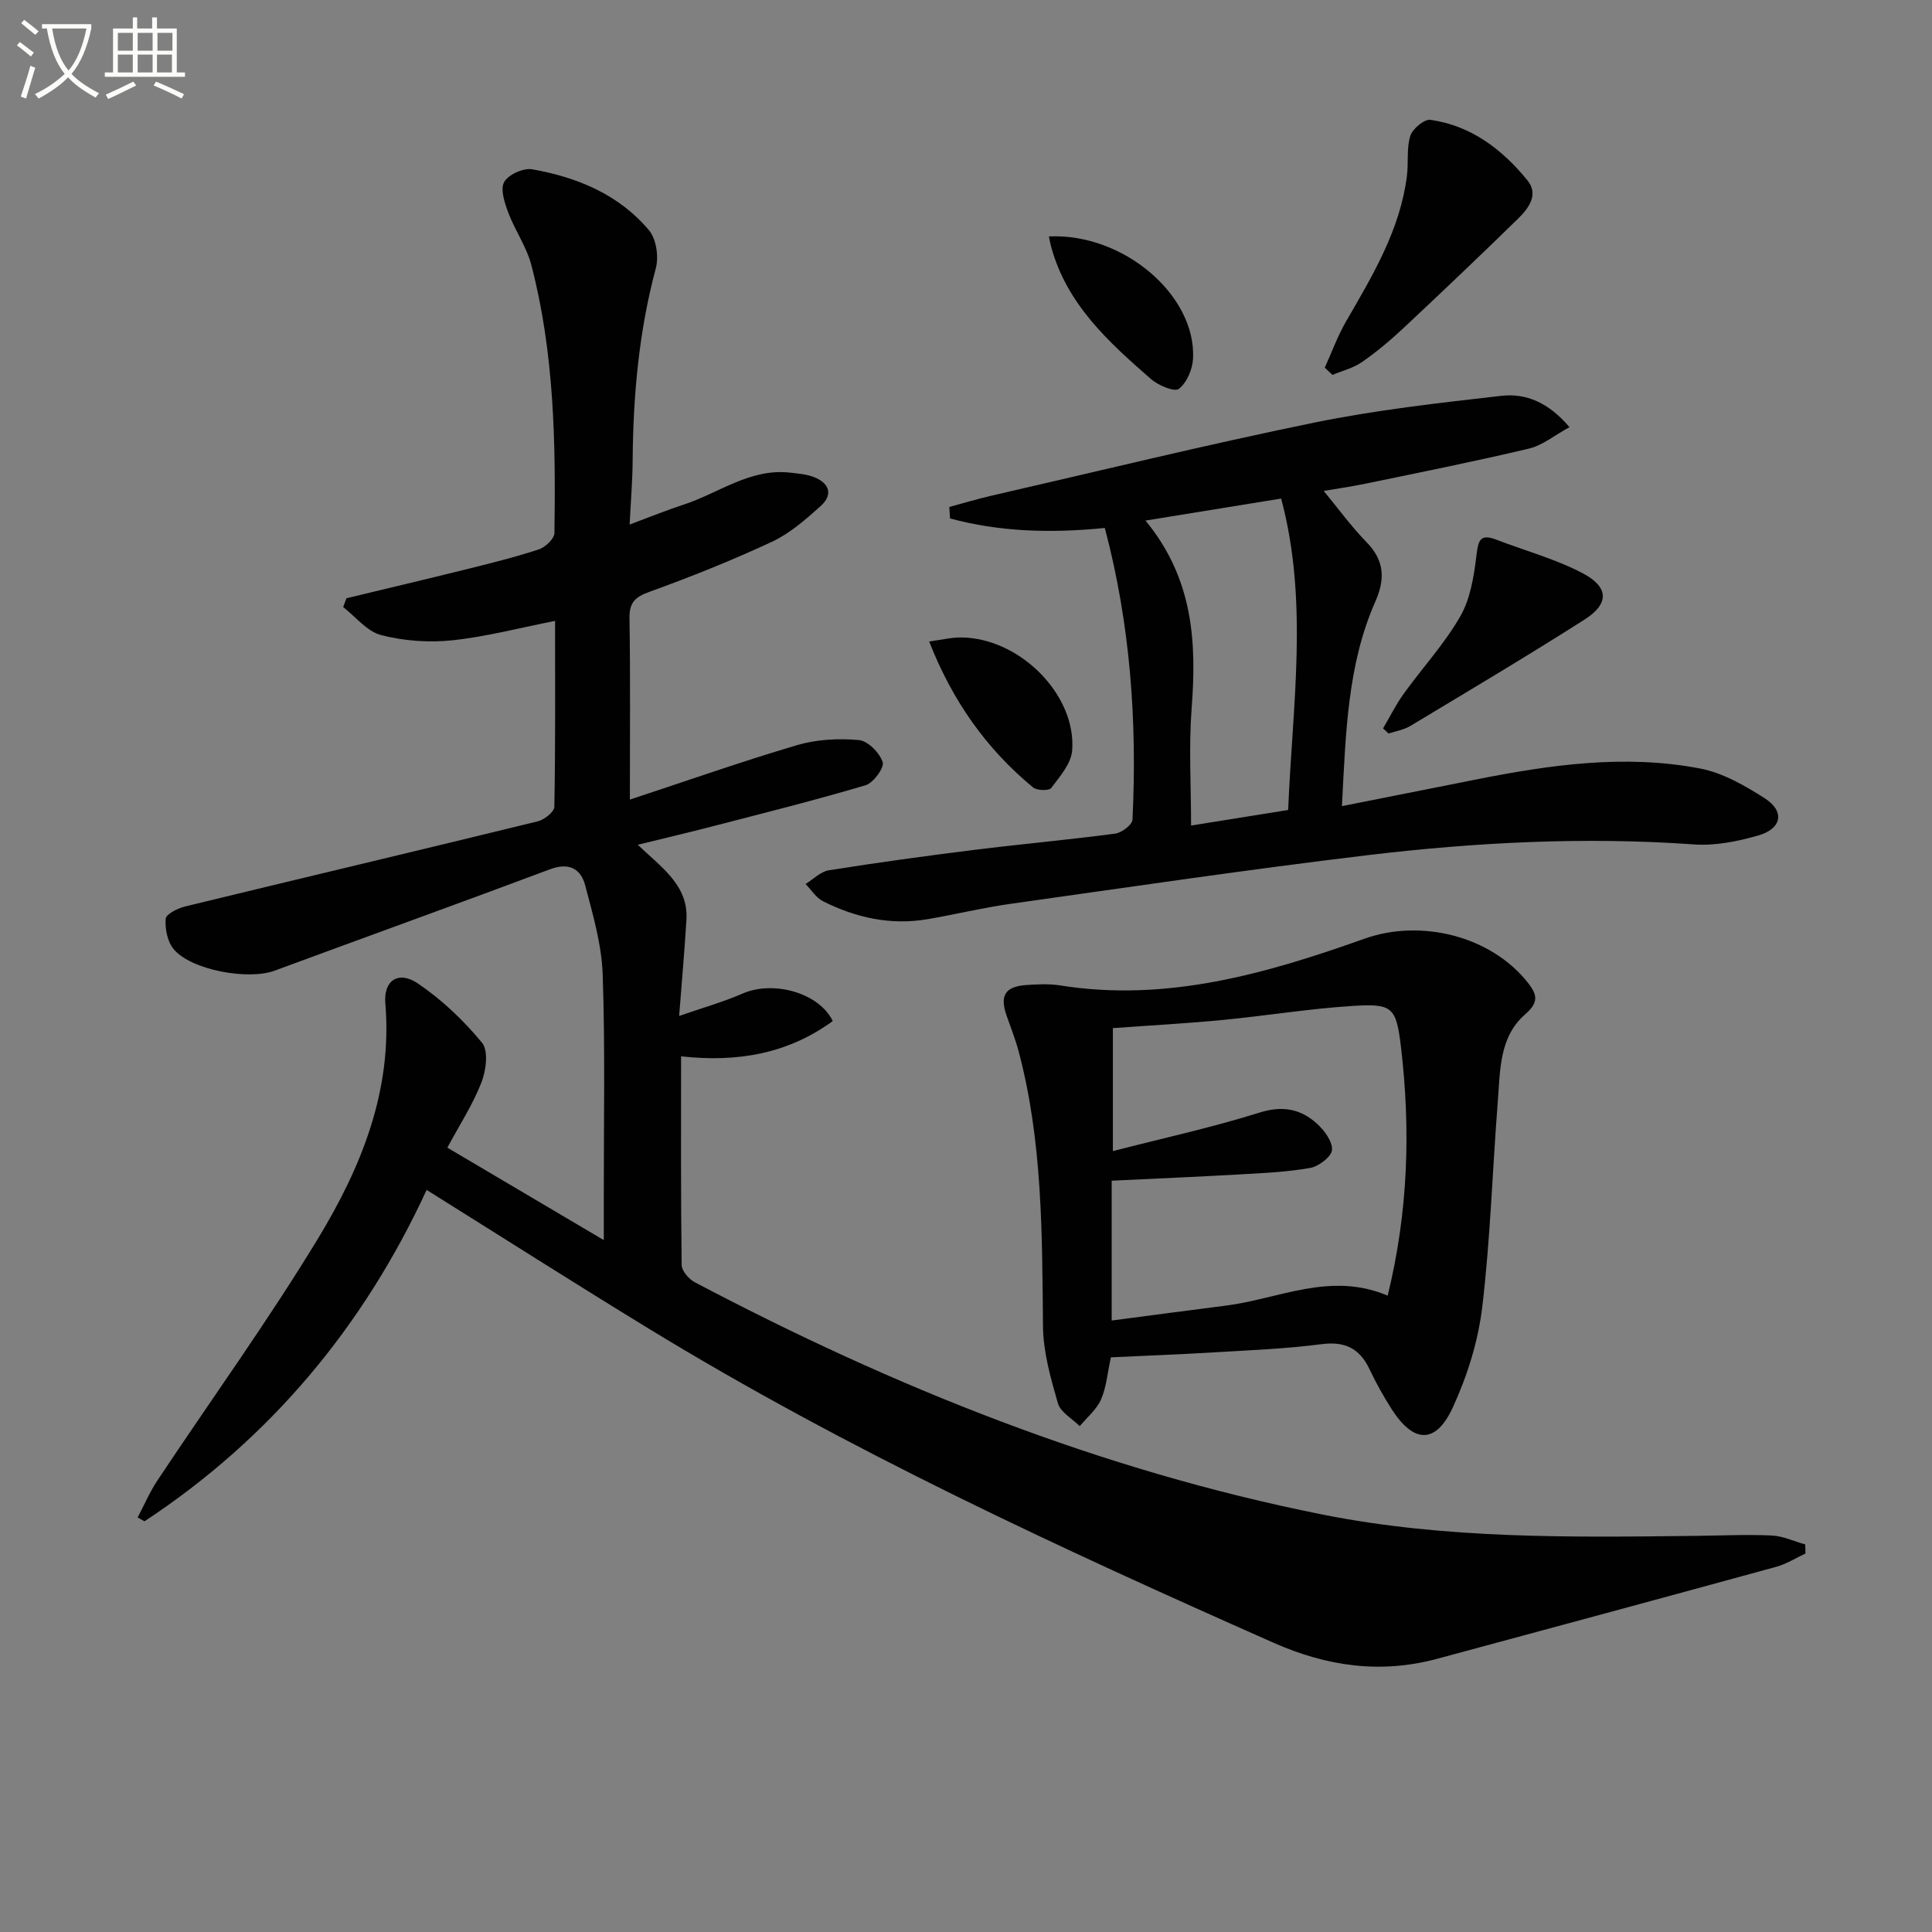
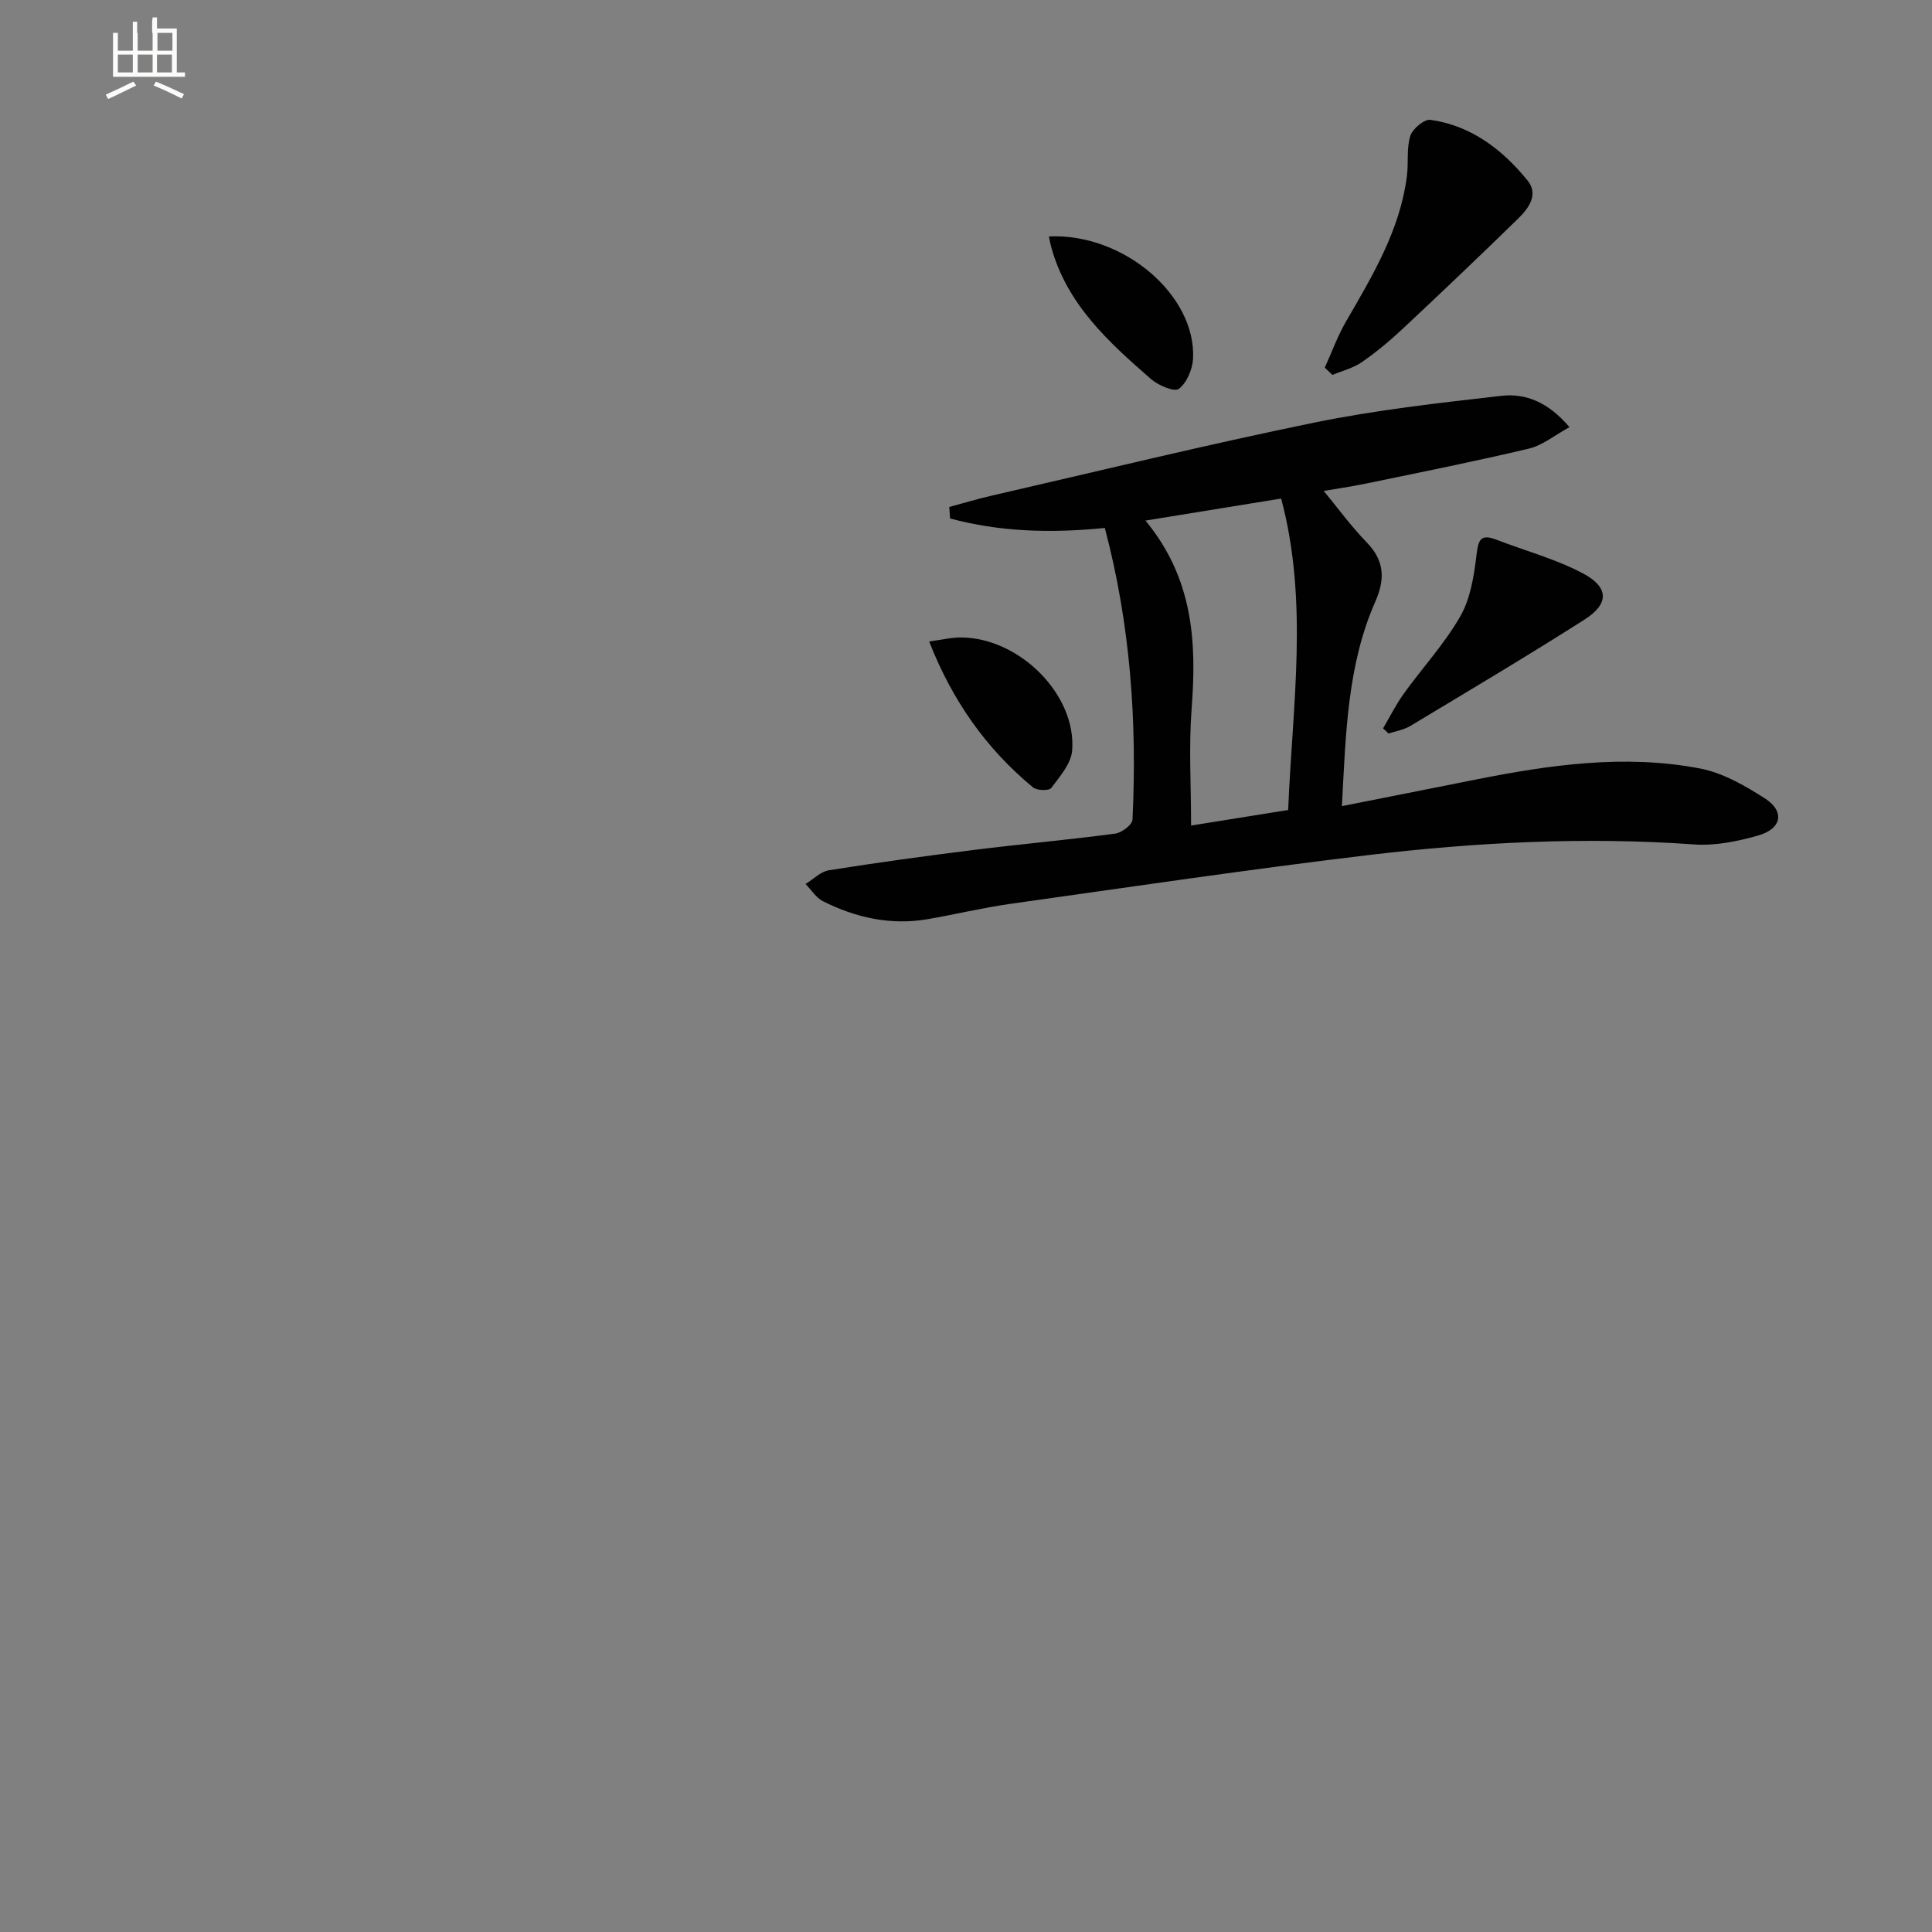
<svg xmlns="http://www.w3.org/2000/svg" enable-background="new 0 0 400 400" viewBox="0 0 400 400">
  <rect x="0" y="0" width="400" height="400" fill="#808080" stroke="none" />
-   <path d="m6.4 11.7c-1-.8-1.9-1.6-2.9-2.3l.6-.7c.9.7 1.9 1.4 2.9 2.2zm-2.1 8.3c.7-2.1 1.4-4.2 2-6.4.2.1.6.3 1 .4-.7 2.3-1.3 4.4-1.9 6.4zm3-12.8c-1.1-.9-2.1-1.7-2.9-2.4l.6-.7c1 .8 2 1.5 3 2.4zm1.4-1.3v-.9h10.2v.9c-.9 4.2-2.3 7.3-4.1 9.4 1.3 1.4 3.2 2.7 5.7 4-.2.2-.4.5-.7.9-2.5-1.4-4.4-2.7-5.7-4.2-1.4 1.5-3.5 3-6.1 4.4 0 0 0 0-.1-.1-.3-.4-.5-.7-.7-.8 2.7-1.3 4.7-2.8 6.2-4.2-1.8-2.2-3-5.3-3.7-9.4zm9.2 0h-7.1c.6 3.8 1.7 6.7 3.4 8.7 1.7-2 2.9-4.8 3.7-8.7z" fill="#fbfcfa" />
-   <path d="m31.6 3.6h.9v2.3h4.1v9.1h1.7v.9h-16.6v-.9h1.7v-9.1h4.1v-2.3h.9v2.3h3.1v-2.3zm-4 13.3.6.8c-1.9.9-3.8 1.9-5.8 2.8-.2-.3-.3-.6-.5-.9 2-.9 3.9-1.8 5.7-2.7zm-3.2-10.1v3.7h3.1v-3.7zm0 4.5v3.7h3.1v-3.7zm4.1-4.5v3.7h3.1v-3.7zm0 4.5v3.7h3.1v-3.7zm9.1 9.1c-2.1-1.1-4.1-2-5.8-2.7l.5-.8c2.2.9 4.1 1.8 5.8 2.6zm-1.9-13.6h-3.1v3.7h3.1zm-3.2 4.5v3.7h3.1v-3.7z" fill="#fbfcfa" />
+   <path d="m31.6 3.6h.9v2.3h4.1v9.1h1.7v.9h-16.6h1.7v-9.1h4.1v-2.3h.9v2.3h3.1v-2.3zm-4 13.3.6.8c-1.9.9-3.8 1.9-5.8 2.8-.2-.3-.3-.6-.5-.9 2-.9 3.9-1.8 5.7-2.7zm-3.2-10.1v3.7h3.1v-3.7zm0 4.5v3.7h3.1v-3.7zm4.1-4.5v3.7h3.1v-3.7zm0 4.5v3.7h3.1v-3.7zm9.1 9.1c-2.1-1.1-4.1-2-5.8-2.7l.5-.8c2.2.9 4.1 1.8 5.8 2.6zm-1.9-13.6h-3.1v3.7h3.1zm-3.2 4.5v3.7h3.1v-3.7z" fill="#fbfcfa" />
  <g fill="#010101">
-     <path d="m373.8 321.64c-2.02.94-3.96 2.18-6.08 2.76-23.35 6.4-46.73 12.71-70.11 19.02-11.73 3.17-22.83 1.61-33.95-3.31-44.25-19.6-88.16-39.86-129.54-65.15-15.17-9.27-30.17-18.83-45.79-28.6-13.05 28.27-32.32 51.41-58.41 68.61-.47-.27-.95-.53-1.42-.8 1.34-2.54 2.48-5.22 4.06-7.61 11.12-16.75 22.94-33.07 33.35-50.25 8.92-14.72 15.38-30.59 13.87-48.59-.4-4.74 2.72-6.81 6.7-4.13 4.98 3.36 9.5 7.66 13.32 12.3 1.36 1.65.85 5.74-.12 8.21-1.78 4.58-4.53 8.79-7.06 13.51 10.78 6.37 21.16 12.51 32.39 19.14 0-3.53 0-6.27 0-9-.02-15.33.3-30.67-.23-45.98-.21-6.18-2.02-12.37-3.61-18.42-.91-3.48-3.33-4.86-7.31-3.37-18.96 7.11-38.01 13.96-57.01 20.99-5.43 2.01-17.25-.1-20.89-4.45-1.29-1.55-1.82-4.21-1.66-6.29.07-.97 2.5-2.19 4.04-2.56 24.32-5.91 48.68-11.67 72.99-17.62 1.36-.33 3.42-1.95 3.44-3 .24-12.81.15-25.62.15-38.5-7.34 1.44-14.26 3.28-21.3 4.02-4.84.51-10.01.13-14.71-1.08-2.93-.75-5.26-3.79-7.86-5.8.23-.61.45-1.22.68-1.83 8.16-1.97 16.33-3.89 24.47-5.91 5.15-1.28 10.31-2.55 15.35-4.2 1.35-.44 3.22-2.22 3.24-3.4.28-18.64-.03-37.28-4.78-55.47-.98-3.77-3.38-7.15-4.77-10.84-.76-2.02-1.7-4.84-.86-6.35.86-1.54 3.98-2.96 5.8-2.64 9.32 1.64 17.96 5.21 24.19 12.63 1.51 1.8 2.05 5.48 1.41 7.86-3.52 13.13-4.7 26.47-4.8 39.98-.03 3.96-.36 7.91-.62 13.08 4.19-1.56 7.61-2.96 11.11-4.1 7.34-2.38 13.83-7.61 22.16-6.64 1.63.19 3.34.32 4.85.9 3.3 1.28 4.05 3.69 1.36 6.08-3.08 2.75-6.32 5.6-10 7.32-8.26 3.85-16.75 7.25-25.33 10.35-3 1.08-4.23 2.19-4.18 5.48.19 12.12.08 24.24.08 37.56 12.13-4 23.32-7.95 34.7-11.3 4.02-1.18 8.52-1.4 12.71-1.03 1.86.17 4.29 2.63 4.93 4.56.38 1.14-1.92 4.32-3.55 4.8-10.47 3.11-21.09 5.76-31.67 8.5-4.78 1.24-9.6 2.37-15.49 3.82 4.87 4.66 10.49 8.38 10.08 15.46-.37 6.28-.94 12.55-1.51 19.98 4.99-1.73 9.19-2.91 13.15-4.64 6.32-2.76 15.82-.18 18.65 5.7-9.27 6.77-19.75 8.6-31.4 7.3 0 14.63-.07 28.92.12 43.21.02 1.22 1.47 2.9 2.69 3.55 41.2 21.73 84.13 38.96 129.94 48.1 25.58 5.11 51.63 4.73 77.6 4.42 5.16-.06 10.33-.31 15.47-.07 2.33.11 4.62 1.21 6.93 1.85.01.63.02 1.25.04 1.88z" />
    <path d="m228.74 109.31c-11.44 1.14-21.87.77-32.04-1.97-.05-.79-.11-1.59-.16-2.38 2.86-.77 5.71-1.63 8.6-2.3 22.28-5.12 44.5-10.56 66.9-15.15 12.78-2.62 25.83-4.08 38.81-5.56 5.05-.57 9.75 1.35 14.09 6.49-3.12 1.7-5.59 3.78-8.4 4.44-11.12 2.64-22.34 4.88-33.54 7.2-3.38.7-6.8 1.19-8.94 1.56 2.79 3.37 5.61 7.26 8.92 10.67 3.69 3.8 3.8 7.62 1.78 12.21-5.77 13.06-6.12 27.02-6.93 42.38 9.72-1.93 18.72-3.71 27.71-5.5 15.37-3.06 30.86-5.28 46.44-2.29 4.7.9 9.27 3.53 13.38 6.16 4.22 2.7 3.57 6.32-1.37 7.72-4.26 1.21-8.87 2.15-13.23 1.84-22.65-1.61-45.21-.45-67.66 2.23-24.7 2.96-49.32 6.61-73.96 10.08-5.74.81-11.39 2.19-17.11 3.17-7.63 1.3-14.84-.3-21.64-3.72-1.44-.72-2.42-2.36-3.61-3.57 1.61-.98 3.12-2.57 4.84-2.84 10-1.59 20.04-2.97 30.09-4.22 9.72-1.21 19.48-2.08 29.19-3.37 1.34-.18 3.52-1.83 3.57-2.89.98-20.32-.44-40.42-5.73-60.39zm37.96 58.39c.88-21.68 4.27-43.06-1.45-64.48-9.74 1.58-18.58 3.02-28.09 4.56 9.93 12.05 10.61 25.21 9.55 38.97-.6 7.87-.11 15.82-.11 24.17 7.35-1.17 13.53-2.16 20.1-3.22z" />
-     <path d="m230 281.02c-.73 3.32-.94 6.23-2.05 8.74-.92 2.08-2.89 3.69-4.4 5.51-1.56-1.56-3.98-2.87-4.52-4.73-1.5-5.2-3.04-10.61-3.09-15.95-.19-19.11-.08-38.21-5.03-56.88-.68-2.56-1.67-5.03-2.54-7.54-1.4-4.07-.24-5.94 4.14-6.23 2.32-.16 4.7-.28 6.98.08 22.06 3.52 42.71-2.44 63.04-9.68 11.61-4.13 26.14-.6 33.81 9.13 2 2.54 2.22 4.11-.57 6.54-5.38 4.67-5.16 11.56-5.66 17.95-1.12 14.23-1.54 28.53-3.23 42.68-.85 7.1-3.11 14.29-6.12 20.81-3.51 7.59-8.09 7.39-12.63.3-1.7-2.65-3.24-5.43-4.59-8.28-2.06-4.33-5.11-5.81-9.98-5.17-7.23.95-14.54 1.23-21.83 1.67-7.13.43-14.27.7-21.73 1.05zm.16-7.62c8.3-1.09 15.98-2.11 23.67-3.09 11-1.41 21.65-7.09 33.47-2.06 4.28-17.43 4.77-34.43 2.75-51.52-.99-8.32-1.8-8.99-10.16-8.45-8.93.57-17.8 2.03-26.72 2.89-7.58.73-15.19 1.14-22.76 1.69v25.46c10.5-2.7 20.55-4.89 30.32-7.96 4.74-1.49 8.46-.81 11.84 2.2 1.57 1.4 3.3 3.7 3.21 5.5-.07 1.38-2.75 3.44-4.52 3.75-4.87.86-9.87 1.07-14.83 1.35-8.73.5-17.47.86-26.27 1.29z" />
    <path d="m274.28 76.12c1.45-3.2 2.66-6.55 4.41-9.58 5.51-9.51 11.18-18.93 12.6-30.12.35-2.76-.11-5.71.7-8.29.46-1.46 2.9-3.5 4.17-3.32 8.45 1.2 14.9 6.15 20.11 12.57 2.36 2.91.18 5.8-1.99 7.91-7.85 7.67-15.81 15.24-23.82 22.74-2.66 2.49-5.49 4.86-8.49 6.94-1.79 1.24-4.05 1.79-6.1 2.65-.53-.5-1.06-1-1.59-1.5z" />
    <path d="m286.35 150.8c1.41-2.39 2.65-4.91 4.27-7.16 3.87-5.38 8.45-10.33 11.72-16.04 2.11-3.68 2.83-8.35 3.35-12.68.37-3.06.78-4.46 4.07-3.2 5.99 2.31 12.29 4 17.93 6.97 5.46 2.88 5.49 6.33.38 9.58-11.89 7.57-24.02 14.78-36.11 22.05-1.32.79-2.97 1.04-4.47 1.55-.38-.35-.76-.71-1.14-1.07z" />
    <path d="m192.37 132.81c2.57-.34 4.62-.85 6.66-.83 12.05.09 23.85 11.85 22.95 23.4-.21 2.71-2.55 5.39-4.33 7.76-.45.61-2.96.55-3.77-.11-9.62-7.96-16.65-17.82-21.51-30.22z" />
    <path d="m217.16 48.95c15.41-.73 30.49 12.16 29.85 25.28-.11 2.22-1.29 5.01-2.94 6.28-.91.7-4.26-.71-5.77-2.03-8.78-7.65-17.43-15.49-20.66-27.36-.18-.63-.29-1.27-.48-2.17z" />
  </g>
</svg>